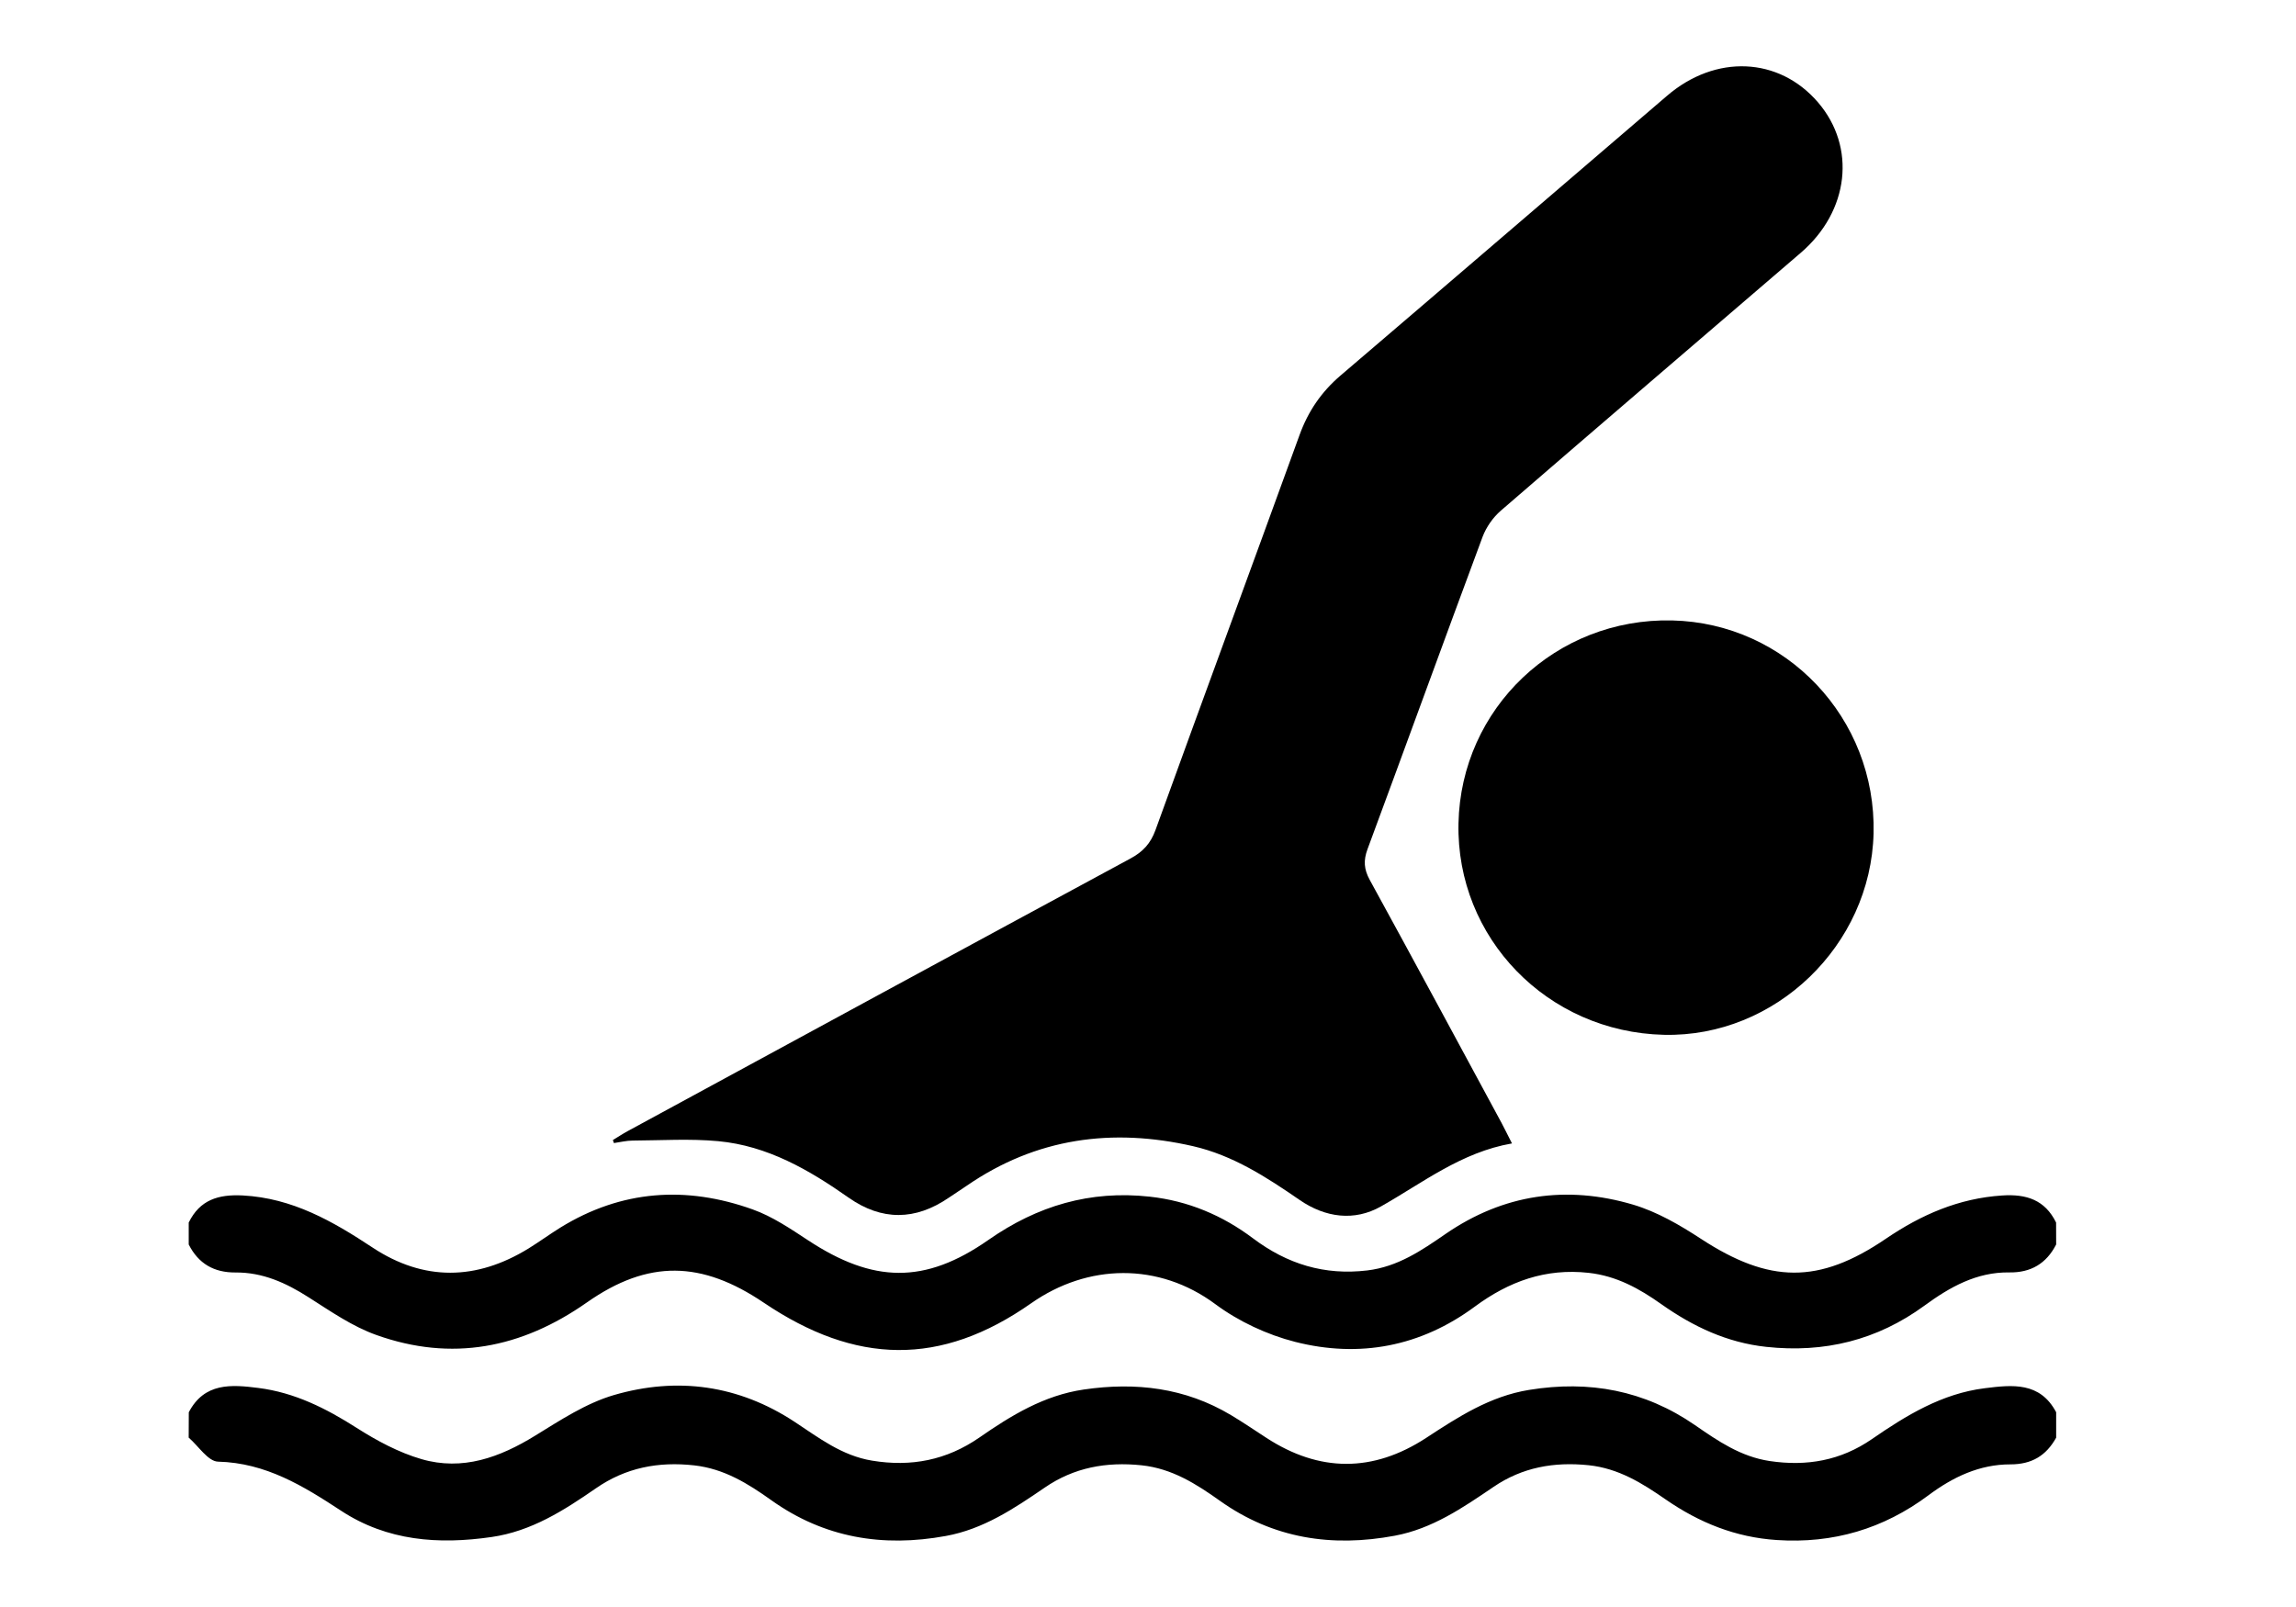
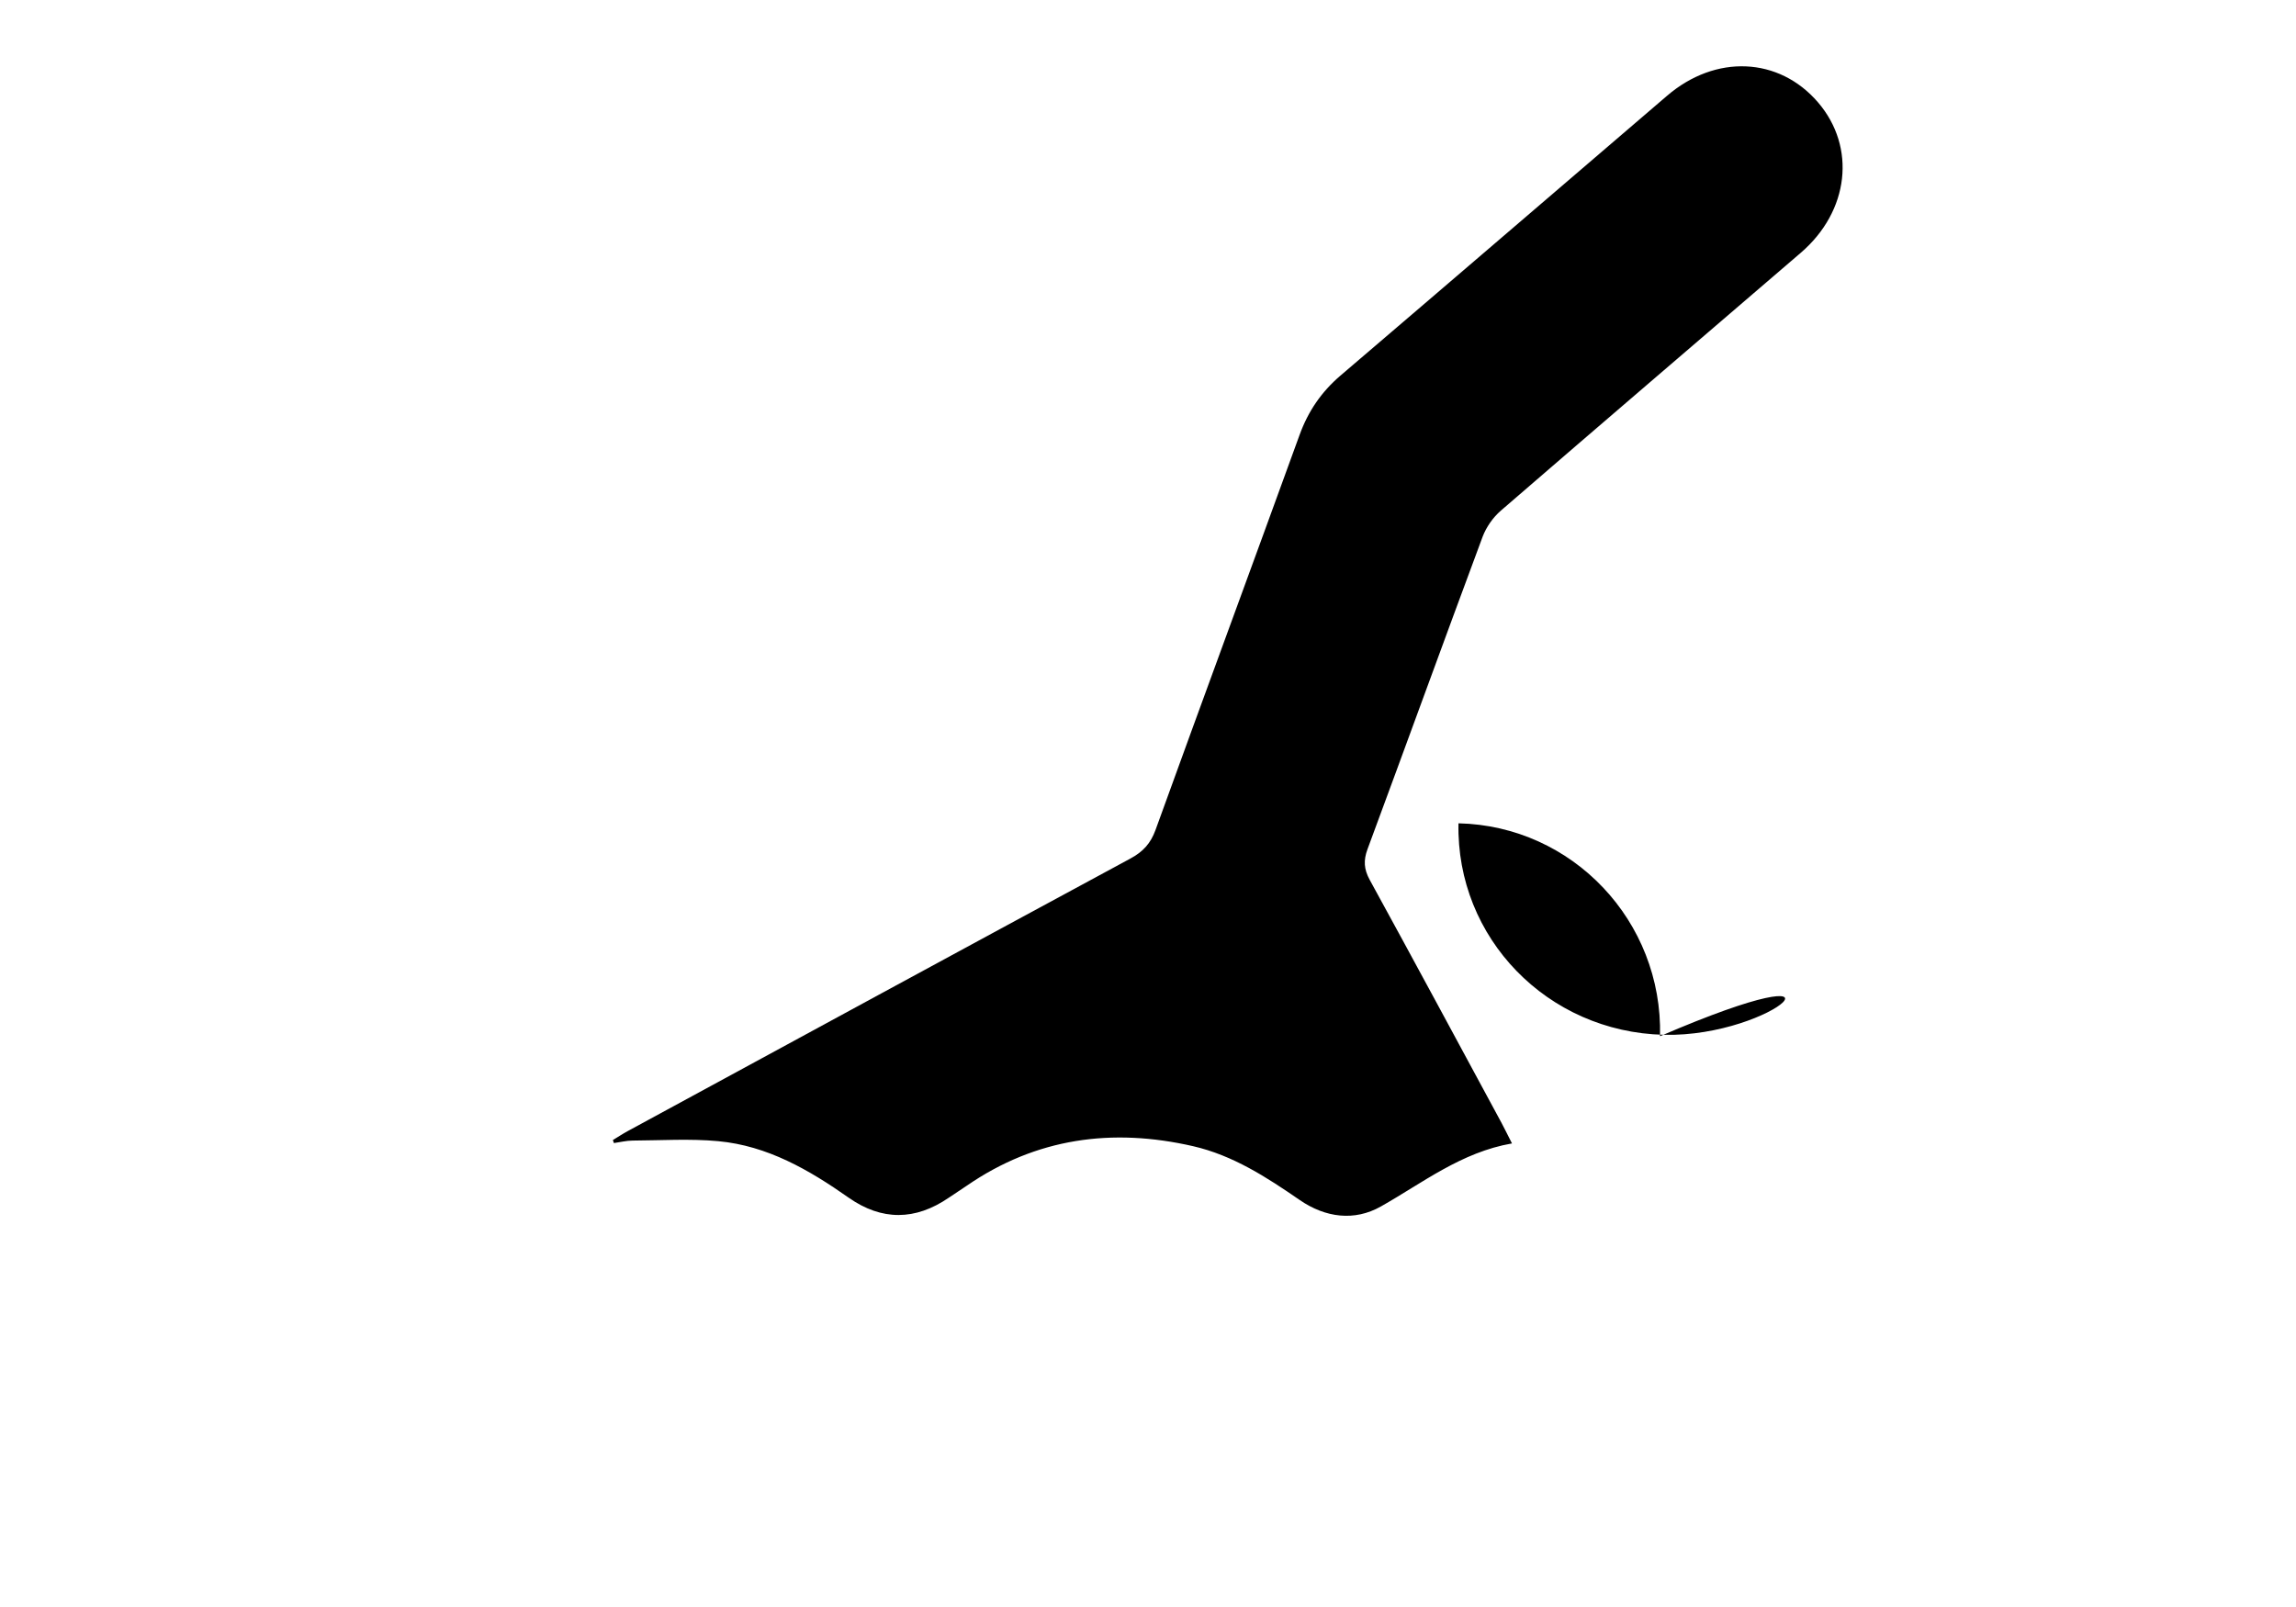
<svg xmlns="http://www.w3.org/2000/svg" version="1.1" id="Uploaded_to_svgrepo.com" x="0px" y="0px" width="70px" height="49px" viewBox="151.833 174 70 49" enable-background="new 151.833 174 70 49" xml:space="preserve">
  <g>
-     <path fill-rule="evenodd" clip-rule="evenodd" d="M157.589,217.062c0.476-0.91,1.3-0.846,2.121-0.741   c1.104,0.139,2.065,0.622,2.998,1.218c0.613,0.391,1.281,0.75,1.975,0.952c1.251,0.364,2.387-0.05,3.47-0.718   c0.766-0.471,1.549-0.987,2.396-1.235c1.932-0.563,3.802-0.309,5.516,0.82c0.736,0.485,1.434,1.027,2.354,1.179   c1.196,0.198,2.274-0.015,3.268-0.701c0.975-0.677,1.976-1.29,3.188-1.467c1.588-0.232,3.093-0.054,4.487,0.779   c0.365,0.218,0.717,0.458,1.074,0.69c1.625,1.061,3.26,1.063,4.879,0.005c0.977-0.64,1.943-1.268,3.133-1.462   c1.836-0.3,3.523,0.011,5.064,1.075c0.699,0.483,1.389,0.959,2.273,1.093c1.137,0.17,2.17-0.016,3.113-0.665   c1.057-0.729,2.139-1.392,3.447-1.555c0.838-0.105,1.682-0.199,2.176,0.732c0,0.258,0,0.519,0,0.776   c-0.305,0.548-0.742,0.814-1.395,0.814c-0.938-0.002-1.754,0.386-2.496,0.941c-1.373,1.024-2.906,1.48-4.625,1.366   c-1.26-0.082-2.365-0.529-3.387-1.236c-0.717-0.497-1.439-0.949-2.35-1.045c-1.055-0.109-2.023,0.063-2.902,0.662   c-0.934,0.635-1.869,1.275-3.006,1.487c-1.916,0.359-3.711,0.09-5.332-1.063c-0.723-0.514-1.461-0.986-2.392-1.084   c-1.075-0.112-2.059,0.067-2.952,0.681c-0.933,0.639-1.872,1.267-3.013,1.474c-1.921,0.352-3.71,0.061-5.326-1.093   c-0.707-0.504-1.433-0.956-2.342-1.059c-1.097-0.123-2.094,0.069-3.002,0.699c-0.977,0.676-1.97,1.311-3.18,1.485   c-1.618,0.235-3.183,0.121-4.587-0.8c-1.154-0.757-2.296-1.461-3.752-1.498c-0.305-0.007-0.598-0.476-0.896-0.733   C157.589,217.58,157.589,217.319,157.589,217.062z" />
-     <path fill-rule="evenodd" clip-rule="evenodd" d="M214.521,211.945c-0.297,0.582-0.77,0.863-1.428,0.853   c-0.998-0.015-1.816,0.448-2.588,1.013c-1.443,1.055-3.053,1.448-4.822,1.257c-1.195-0.129-2.234-0.619-3.201-1.303   c-0.67-0.475-1.365-0.86-2.213-0.954c-1.314-0.146-2.432,0.261-3.473,1.03c-1.648,1.219-3.514,1.573-5.475,1.075   c-0.857-0.218-1.725-0.624-2.434-1.15c-1.729-1.283-3.892-1.238-5.618-0.026c-2.757,1.933-5.349,1.871-8.148-0.018   c-1.895-1.28-3.521-1.323-5.396-0.008c-1.993,1.399-4.118,1.81-6.411,0.994c-0.736-0.26-1.408-0.729-2.076-1.154   c-0.687-0.439-1.399-0.761-2.224-0.754c-0.658,0.005-1.131-0.27-1.427-0.854c0-0.223,0-0.445,0-0.668   c0.339-0.694,0.904-0.865,1.646-0.827c1.514,0.08,2.742,0.784,3.961,1.59c1.559,1.03,3.162,1.004,4.751,0.028   c0.33-0.204,0.644-0.434,0.974-0.639c1.862-1.148,3.836-1.279,5.862-0.553c0.6,0.214,1.151,0.588,1.69,0.942   c1.98,1.303,3.555,1.346,5.496-0.011c1.496-1.045,3.103-1.519,4.918-1.32c1.176,0.129,2.221,0.572,3.152,1.272   c1.043,0.784,2.178,1.134,3.484,0.977c0.926-0.111,1.654-0.608,2.385-1.113c1.764-1.214,3.693-1.492,5.719-0.892   c0.729,0.217,1.424,0.621,2.066,1.041c2.082,1.36,3.59,1.392,5.641-0.004c1.078-0.732,2.219-1.23,3.541-1.317   c0.742-0.05,1.307,0.135,1.646,0.825C214.521,211.5,214.521,211.723,214.521,211.945z" />
    <path fill-rule="evenodd" clip-rule="evenodd" d="M170.518,208.762c0.149-0.09,0.297-0.188,0.449-0.271   c5.108-2.774,10.214-5.55,15.328-8.312c0.385-0.207,0.617-0.459,0.767-0.872c1.454-4.02,2.935-8.028,4.392-12.045   c0.26-0.718,0.662-1.308,1.24-1.804c3.326-2.84,6.643-5.693,9.963-8.537c1.482-1.272,3.414-1.186,4.604,0.201   c1.17,1.365,0.951,3.316-0.525,4.585c-3.049,2.621-6.105,5.233-9.146,7.864c-0.238,0.205-0.443,0.5-0.555,0.794   c-1.18,3.173-2.334,6.355-3.51,9.529c-0.127,0.344-0.109,0.611,0.068,0.935c1.352,2.467,2.686,4.945,4.023,7.419   c0.094,0.178,0.182,0.357,0.314,0.617c-1.545,0.269-2.717,1.199-3.998,1.923c-0.807,0.456-1.689,0.342-2.473-0.197   c-1.01-0.696-2.037-1.363-3.252-1.642c-2.464-0.564-4.781-0.253-6.896,1.203c-0.183,0.125-0.37,0.244-0.554,0.37   c-1.018,0.696-2.039,0.706-3.049-0.002c-1.21-0.851-2.478-1.584-3.979-1.724c-0.86-0.08-1.734-0.023-2.604-0.018   c-0.19,0-0.383,0.049-0.575,0.076C170.539,208.823,170.528,208.793,170.518,208.762z" />
-     <path fill-rule="evenodd" clip-rule="evenodd" d="M202.561,205.553c-3.551-0.084-6.336-2.954-6.262-6.449   c0.076-3.513,2.973-6.264,6.51-6.186c3.479,0.078,6.229,2.982,6.145,6.491C208.871,202.83,205.955,205.634,202.561,205.553z" />
+     <path fill-rule="evenodd" clip-rule="evenodd" d="M202.561,205.553c-3.551-0.084-6.336-2.954-6.262-6.449   c3.479,0.078,6.229,2.982,6.145,6.491C208.871,202.83,205.955,205.634,202.561,205.553z" />
  </g>
</svg>